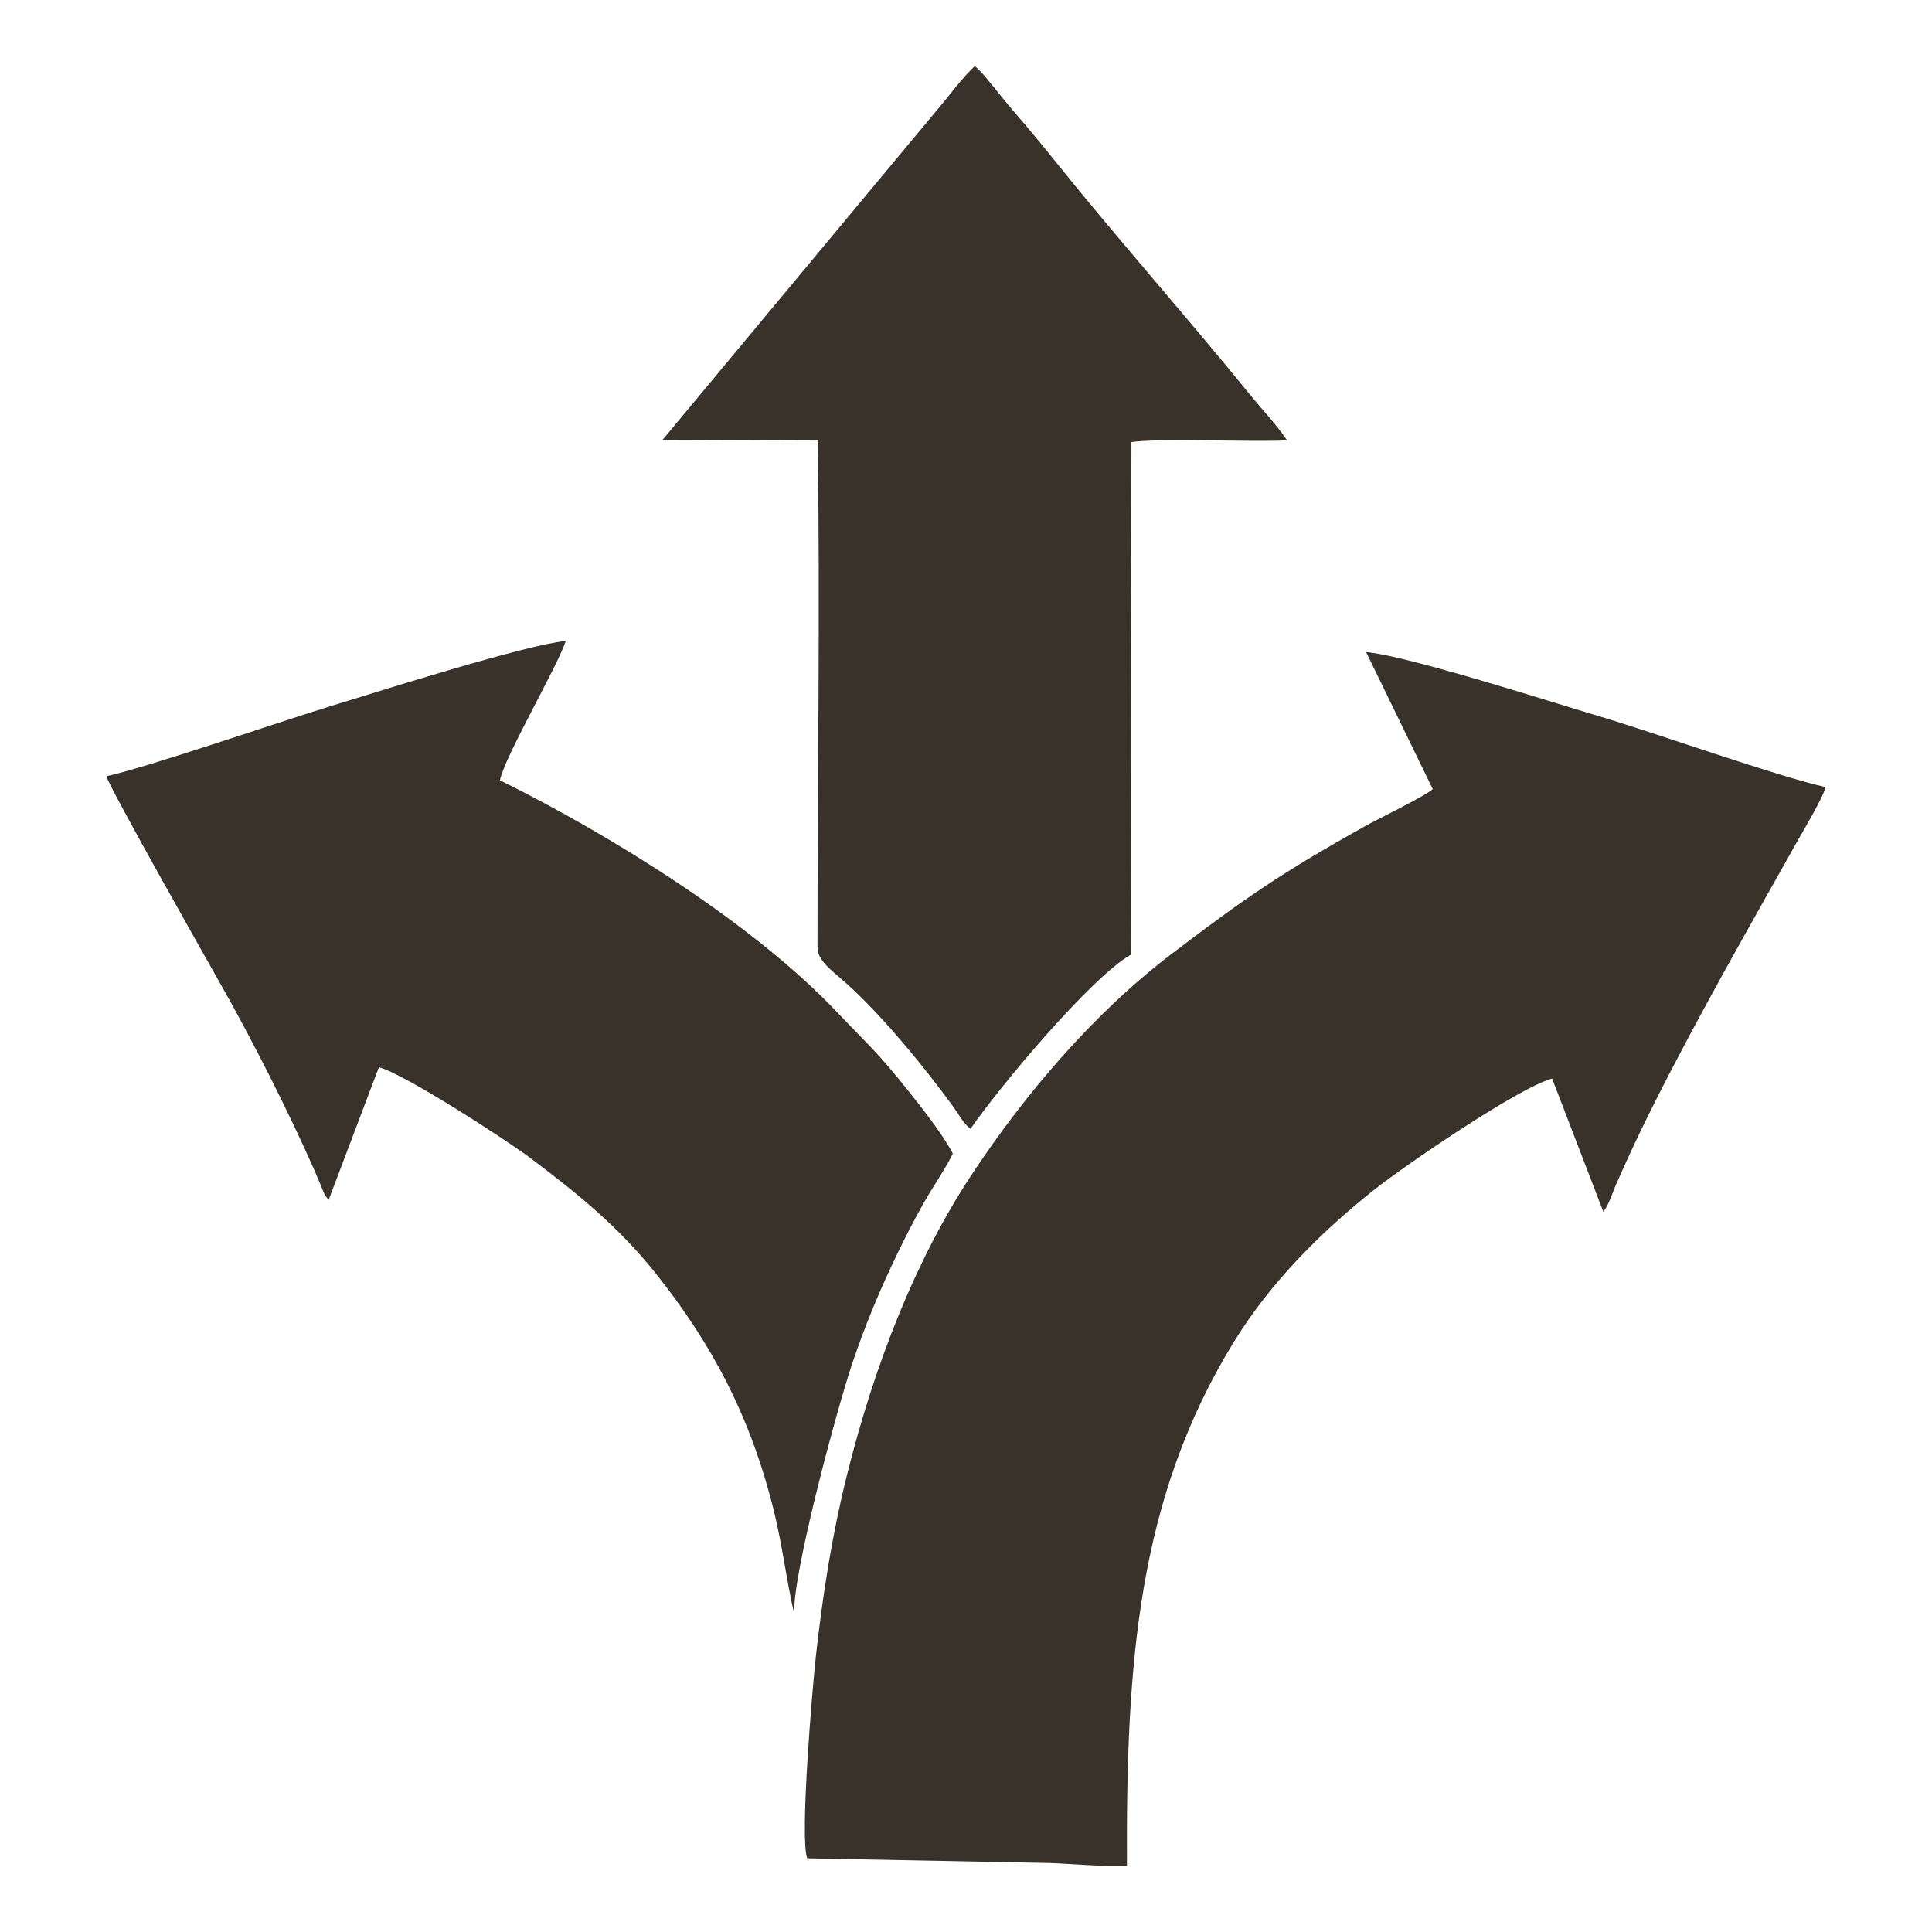
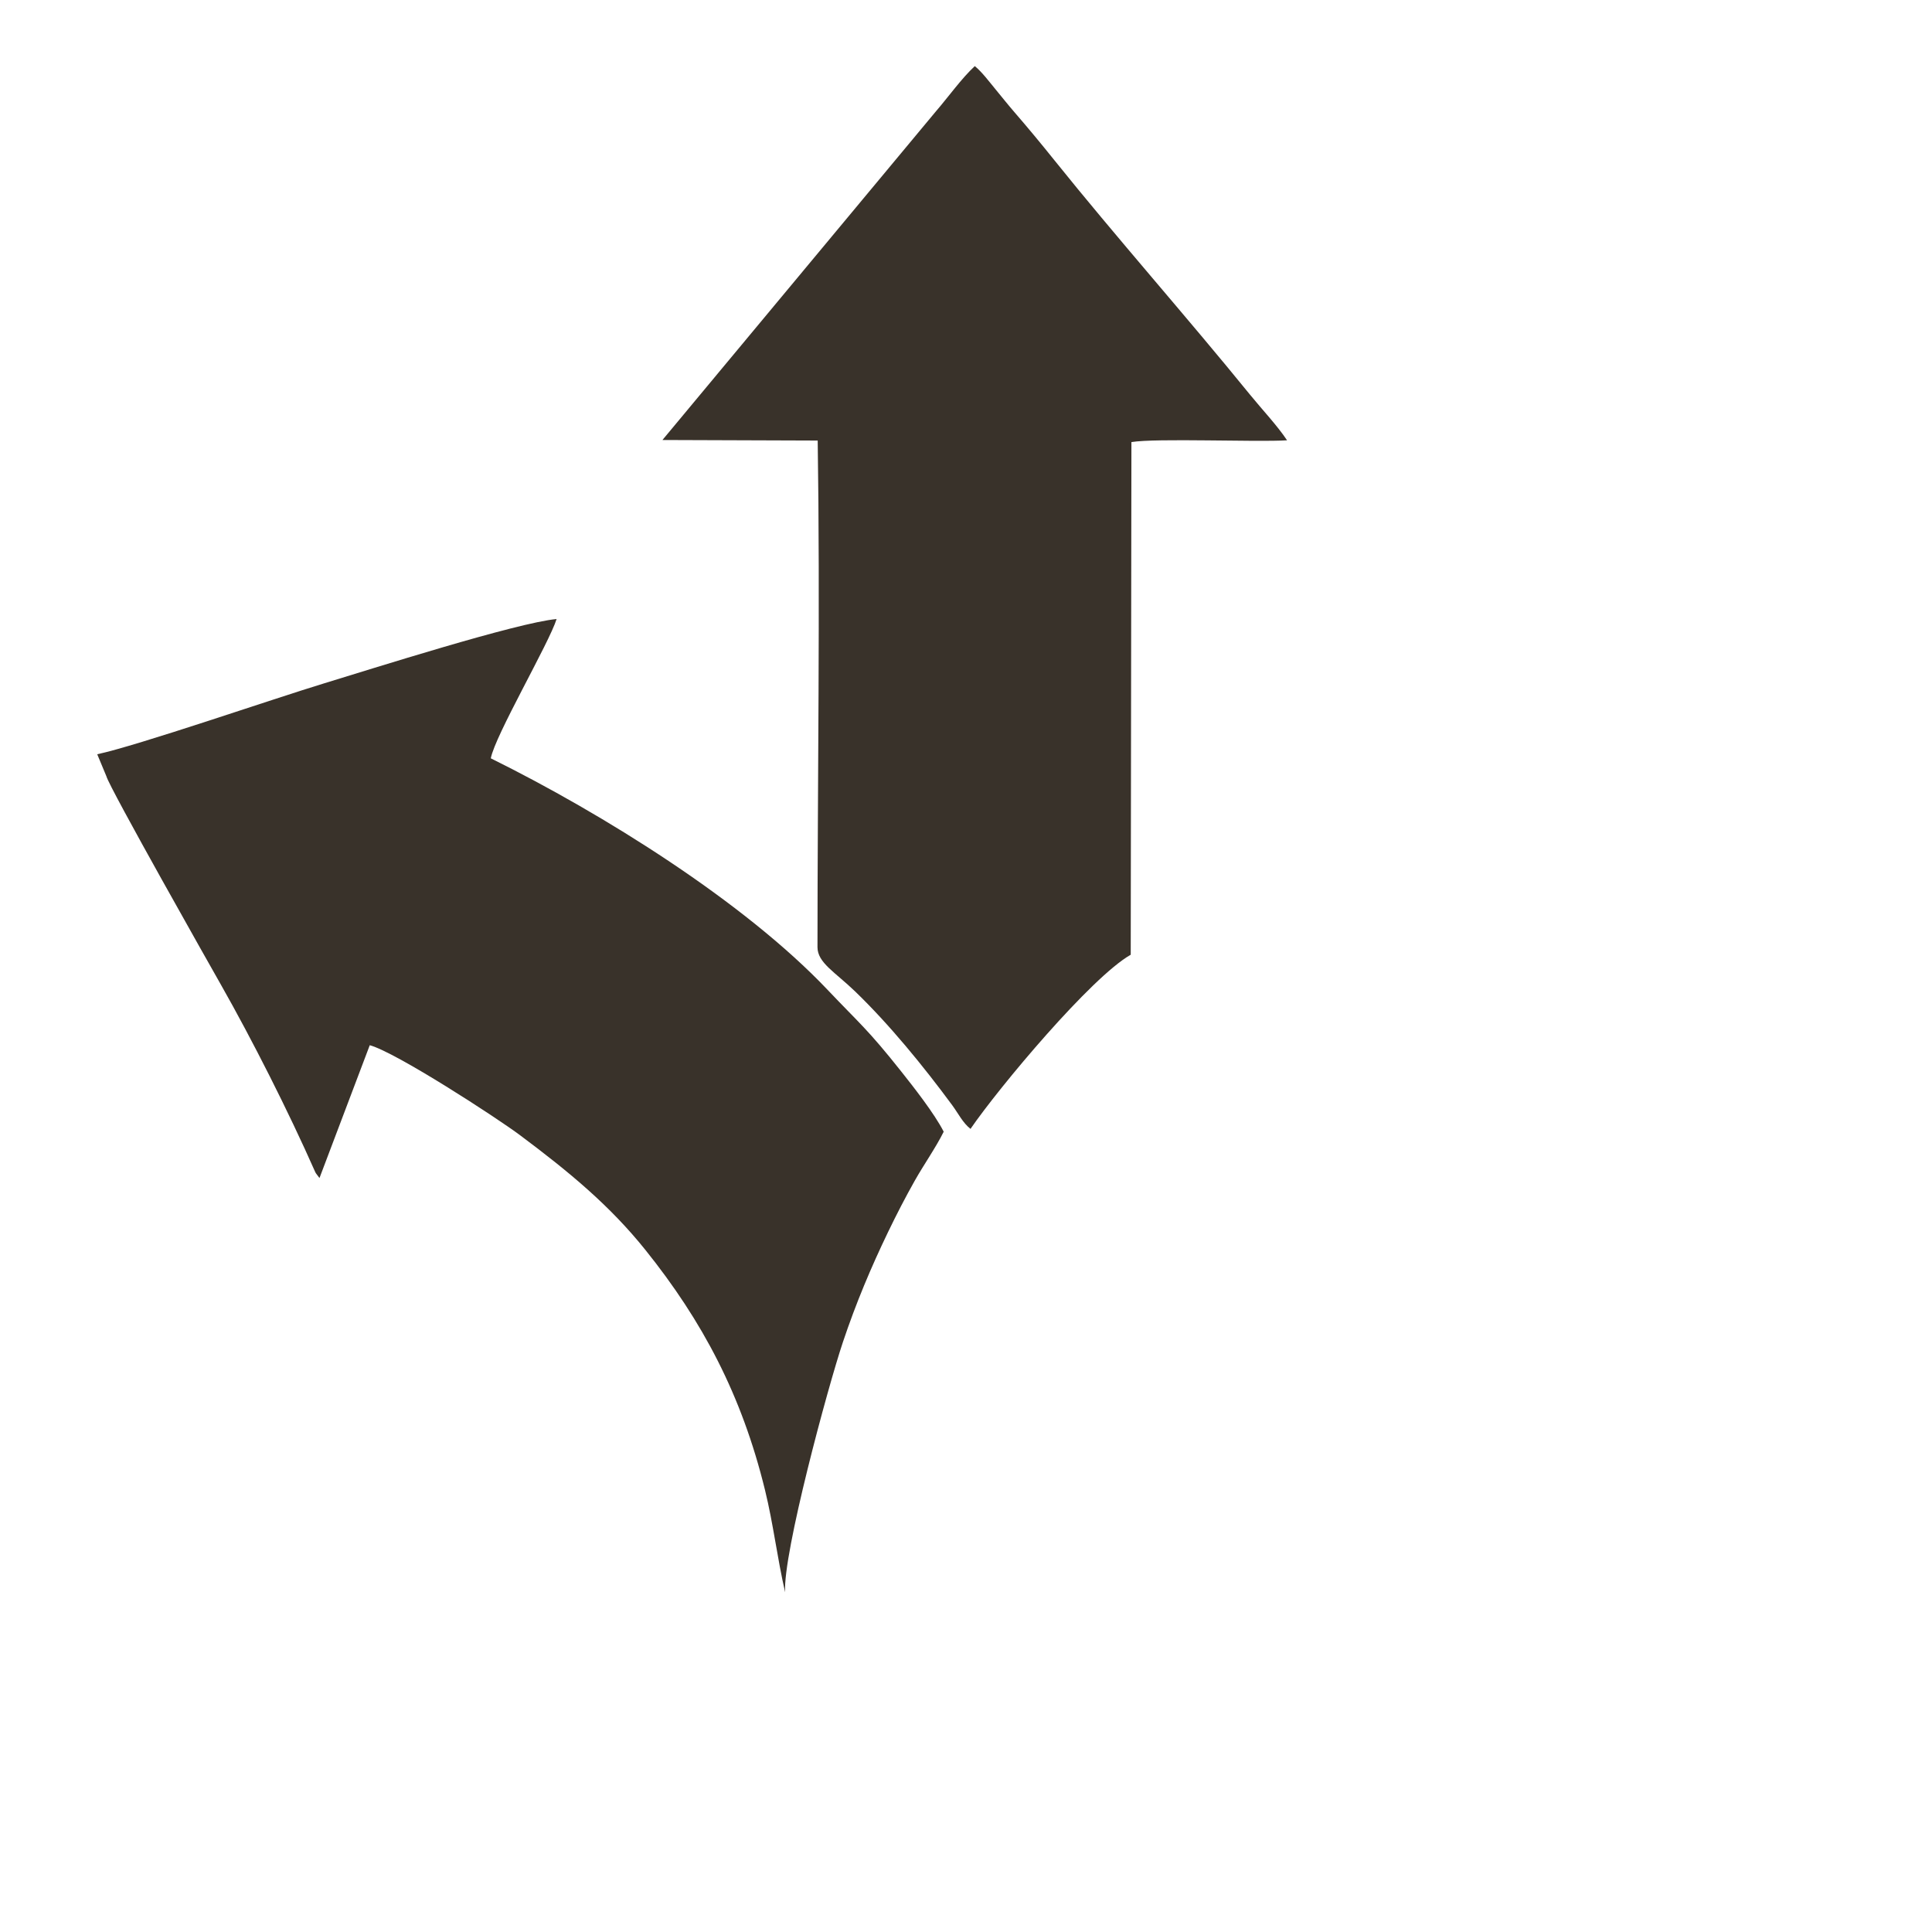
<svg xmlns="http://www.w3.org/2000/svg" xml:space="preserve" width="13.889in" height="13.889in" version="1.1" style="shape-rendering:geometricPrecision; text-rendering:geometricPrecision; image-rendering:optimizeQuality; fill-rule:evenodd; clip-rule:evenodd" viewBox="0 0 3972.47 3972.55">
  <defs>
    <style type="text/css">
   
    .fil0 {fill:none}
    .fil1 {fill:#39322A}
   
  </style>
  </defs>
  <g id="Layer_x0020_1">
-     <rect class="fil0" y="-0" width="3972.47" height="3972.55" />
    <g id="_2693446668784">
-       <path class="fil1" d="M2945.94 1622.5c-12.37,12.82 -116.63,63.54 -139.99,76.65 -171.54,96.24 -241.67,144.3 -395.96,261.46 -161.04,122.28 -303.71,289.94 -414.14,457.82 -112.98,171.75 -197.57,386.24 -254.92,616.68 -29.97,120.42 -49.38,243.95 -63.51,371.65 -6.79,61.33 -33.44,373.87 -17.68,414.25l498.5 9.67c47.02,1.76 113.51,8.25 158.9,5.08 -1.85,-411.87 21.08,-753.53 220.02,-1076.77 77.13,-125.32 182.39,-228.31 286.78,-311.41 63.73,-50.74 299.38,-211.75 367.43,-229.87l105.32 273.84c10.69,-12.61 19.26,-40.37 26.25,-56.24 8.72,-19.82 16.29,-36.63 25.46,-56.66 17.53,-38.29 35.17,-74.55 53.48,-110.98 88.29,-175.68 195.98,-363.87 293.46,-537.47 13,-23.16 53.09,-89.89 58.44,-111.83 -97.28,-21.2 -347.58,-110.54 -466.26,-145.81 -97.28,-28.91 -395.15,-124.6 -478.61,-131.81l137.04 281.76z" />
      <path class="fil1" d="M1362.06 904.73l319.24 1.12c5.14,336.07 -0.35,700.48 -0.44,1041.7 -0.01,31.98 36.15,51.23 77.3,90.93 70.35,67.87 140.08,153.13 199.72,234.02 12.49,16.94 21.86,36.48 37.62,48.69 59.35,-86.42 248.5,-312.17 329.45,-358.08l1.43 -1054.11c51.19,-8.41 257.93,0.36 320.02,-3.65 -20.28,-30.54 -51.95,-63.99 -76.45,-94.17 -128.81,-158.59 -276.27,-325.07 -402.86,-482.84 -26.68,-33.26 -53.36,-65.44 -80.86,-97.21 -13.43,-15.52 -25.98,-31.36 -39.3,-47.5 -13.68,-16.58 -28.09,-35.94 -42.62,-47.68 -27.52,25.58 -53.92,62.87 -79.76,92.79l-562.48 675.99z" />
-       <path class="fil1" d="M218.7 1596.06c5.73,22.92 219.01,399.63 234.86,427.53 65.28,114.95 139.5,261.81 194.27,385.64l18.81 45.17c0.45,0.9 1.03,2.13 1.51,2.98l7.54 10.03 103.38 -273.08c53.51,14.4 260.16,148.51 309.25,185.23 101.66,76.03 184.27,144.4 257.47,235.65 117.44,146.42 198.14,298.46 245.97,493.77 17.31,70.69 25.1,139.63 41.38,210.18 -5.04,-78.63 87.9,-422.21 118.85,-514.51 26.99,-80.5 57.9,-153.79 92.94,-226.46 17.52,-36.33 35.48,-71.09 54.71,-105.21 18.64,-33.09 43.58,-68.49 59.56,-100.82 -19.36,-37.87 -62.27,-92.24 -87.06,-123.53 -69.4,-87.6 -86.66,-99.57 -151.56,-168.04 -171.37,-180.79 -461.62,-361.95 -692.63,-476.17 8.82,-47 119.63,-236.4 135.31,-286.39 -80.94,7.24 -382.32,103.1 -478.26,132.3 -106.18,32.32 -382.39,127.75 -466.31,145.73z" />
+       <path class="fil1" d="M218.7 1596.06c5.73,22.92 219.01,399.63 234.86,427.53 65.28,114.95 139.5,261.81 194.27,385.64c0.45,0.9 1.03,2.13 1.51,2.98l7.54 10.03 103.38 -273.08c53.51,14.4 260.16,148.51 309.25,185.23 101.66,76.03 184.27,144.4 257.47,235.65 117.44,146.42 198.14,298.46 245.97,493.77 17.31,70.69 25.1,139.63 41.38,210.18 -5.04,-78.63 87.9,-422.21 118.85,-514.51 26.99,-80.5 57.9,-153.79 92.94,-226.46 17.52,-36.33 35.48,-71.09 54.71,-105.21 18.64,-33.09 43.58,-68.49 59.56,-100.82 -19.36,-37.87 -62.27,-92.24 -87.06,-123.53 -69.4,-87.6 -86.66,-99.57 -151.56,-168.04 -171.37,-180.79 -461.62,-361.95 -692.63,-476.17 8.82,-47 119.63,-236.4 135.31,-286.39 -80.94,7.24 -382.32,103.1 -478.26,132.3 -106.18,32.32 -382.39,127.75 -466.31,145.73z" />
    </g>
  </g>
</svg>